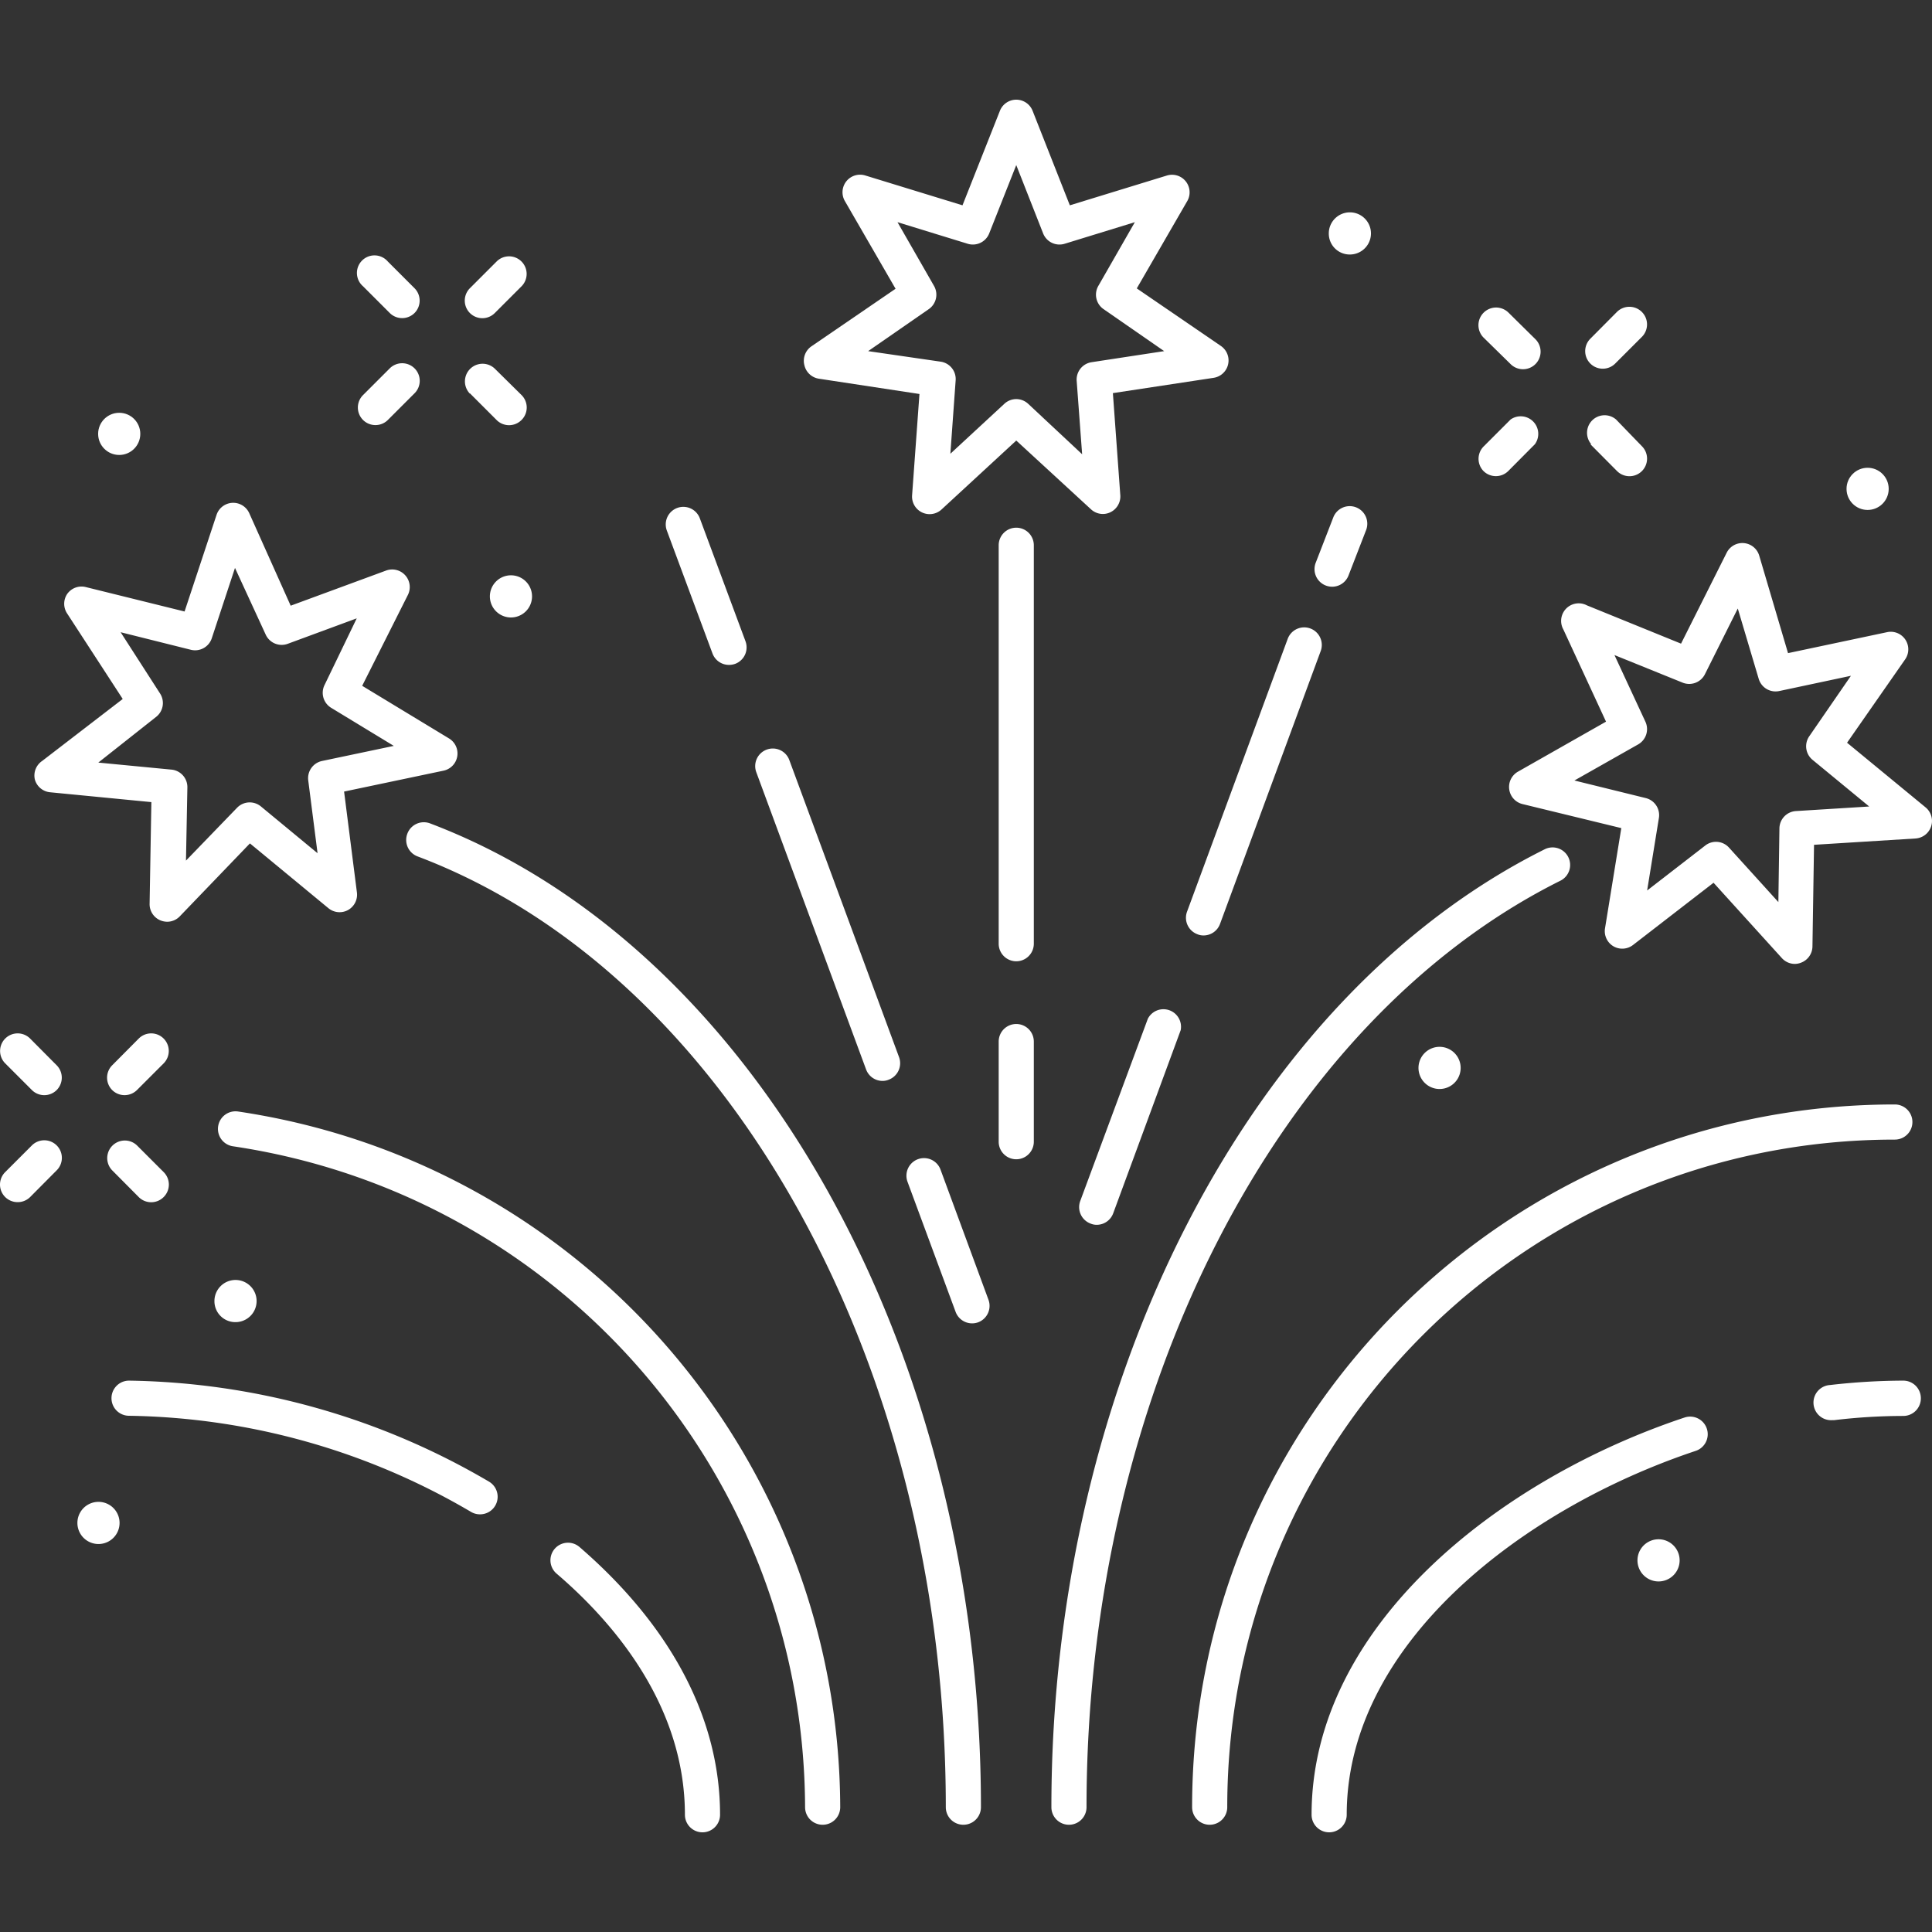
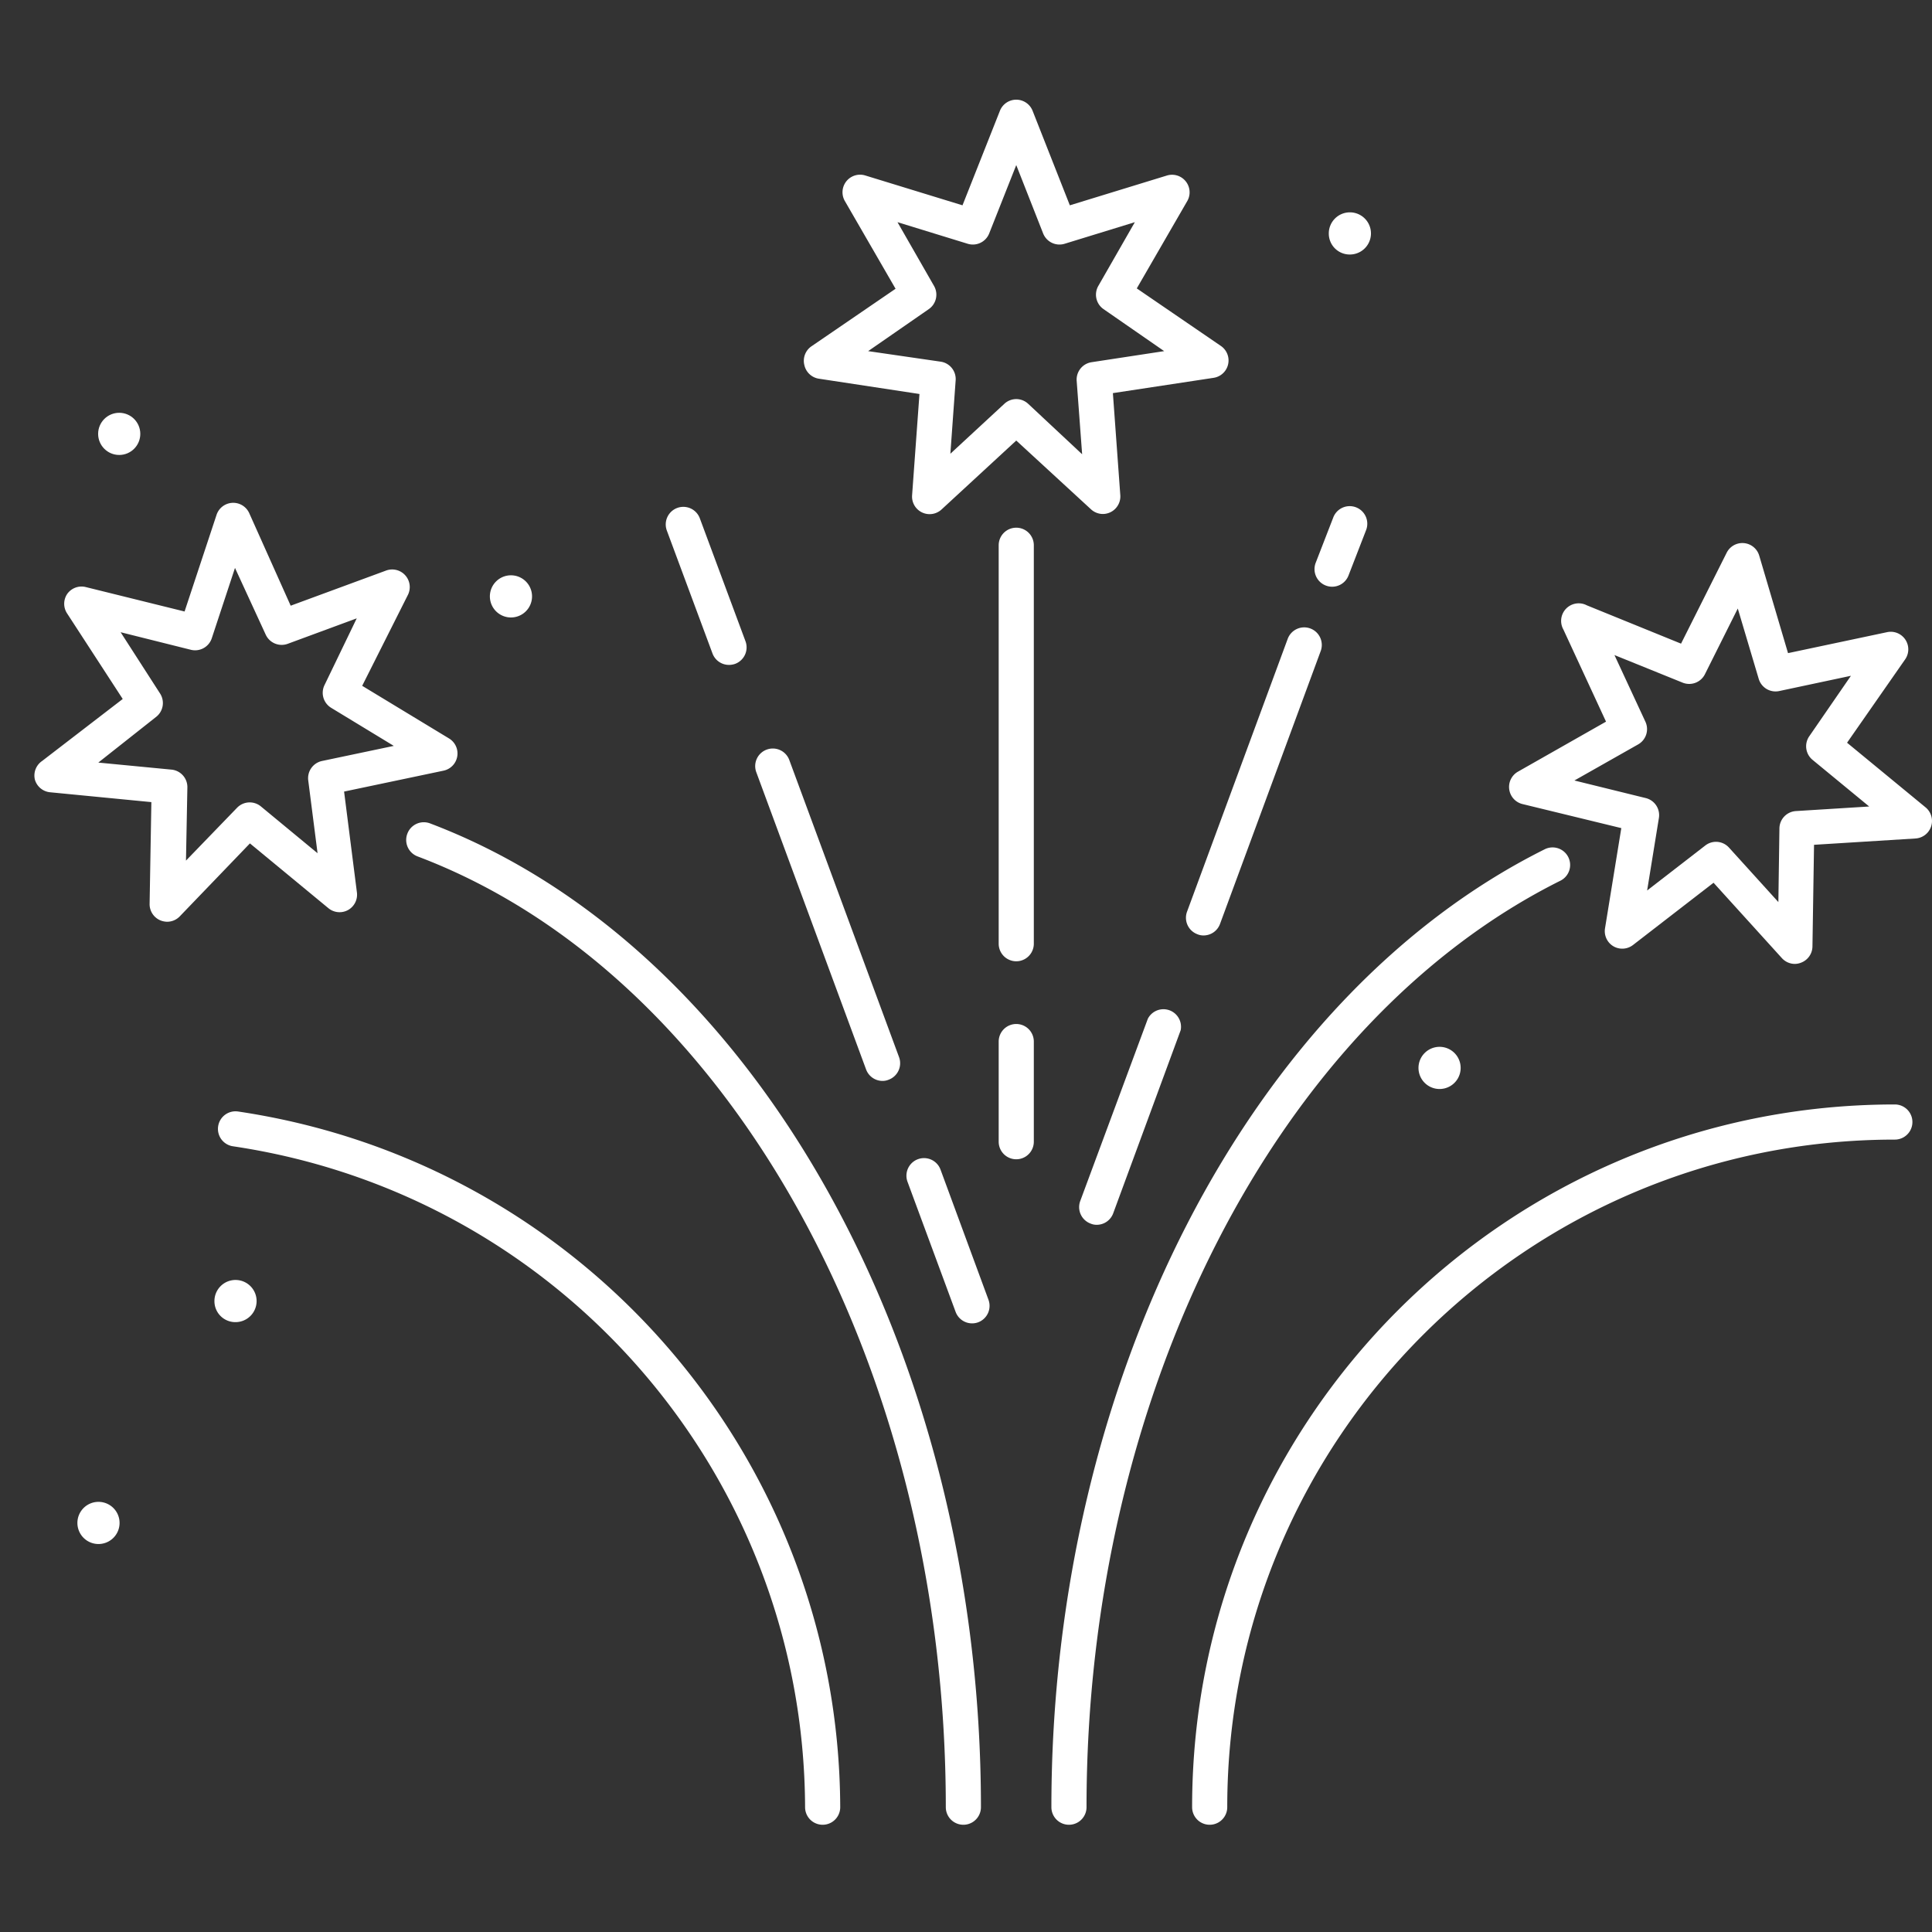
<svg xmlns="http://www.w3.org/2000/svg" version="1.1" width="512" height="512" x="0" y="0" viewBox="0 0 439.882 439.882" style="enable-background:new 0 0 512 512" xml:space="preserve" class="">
  <rect x="0" y="0" width="439.882" height="439.882" fill="#333333" stroke="none" />
  <g>
-     <path d="M37.263 236.466a4 4 0 0 0-5.657-.023l-.023.023-6.04 6.08a4 4 0 0 0 0 5.64 3.999 3.999 0 0 0 2.8 1.16 4 4 0 0 0 2.84-1.16l6.08-6.08a4 4 0 0 0 0-5.64zM12.926 260.809l-.023-.023a4 4 0 0 0-5.64 0l-6.08 6.08a4 4 0 0 0-.023 5.657l.023.023a4 4 0 0 0 2.84 1.16 4 4 0 0 0 2.84-1.16l6.04-6.08a4 4 0 0 0 .023-5.657zM12.903 242.546l-6.04-6.08a4 4 0 0 0-5.657-.023l-.023.023a4 4 0 0 0 0 5.64l6.08 6.08a4 4 0 0 0 5.64 0 4 4 0 0 0 0-5.64zM37.286 266.889l-.023-.023-6.08-6.08a4.003 4.003 0 0 0-5.64 5.68l6.04 6.08a4 4 0 0 0 5.657.023l.023-.023a4 4 0 0 0 .023-5.657zM373.823 71.026a4.016 4.016 0 0 0-5.68 0l-6.04 6.08a4 4 0 0 0 2.8 6.84 4 4 0 0 0 2.84-1.16l6.08-6.08a4.015 4.015 0 0 0 0-5.68zM348.596 95.556a4 4 0 0 0-4.653-.05l-6.08 6.08a4 4 0 0 0-.12 5.64 4 4 0 0 0 5.657.023l.023-.023 6.04-6.08a4 4 0 0 0-.867-5.59zM349.583 77.226l-6.16-6.08a4.017 4.017 0 0 0-5.68 5.68l6.2 6.08a4 4 0 0 0 2.84 1.16 4 4 0 0 0 2.8-6.84zM373.823 101.586l-5.88-6.08a4 4 0 0 0-5.64 5.64h-.2l6.04 6.08a4 4 0 0 0 2.84 1.2 4 4 0 0 0 2.84-6.84zM118.743 59.546a4 4 0 0 0-5.657-.023l-.023.023-6.08 6.08a4.001 4.001 0 0 0 5.68 5.64l6.08-6.08a4 4 0 0 0 0-5.64zM94.406 83.889l-.023-.023a4 4 0 0 0-5.64 0l-6.08 6.08a4 4 0 0 0-.023 5.657l.023.023a4 4 0 0 0 2.84 1.16 3.999 3.999 0 0 0 2.8-1.16l6.08-6.08a4 4 0 0 0 .023-5.657zM94.383 65.626l-6.08-6.08a4 4 0 1 0-5.64 5.64l6.08 6.08a4 4 0 0 0 5.64 0 4 4 0 0 0 0-5.64zM118.766 89.969l-.023-.023-6.08-6a4.017 4.017 0 0 0-5.68 5.68v-.08l6.08 6.08a4 4 0 0 0 5.657.023l.023-.023a4 4 0 0 0 .023-5.657zM377.623 350.466a4.8 4.8 0 1 0 0 9.6 4.8 4.8 0 0 0 0-9.6z" fill="#ffffff" data-original="#000000" opacity="1" class="" />
-     <circle cx="425.223" cy="111.306" r="4.8" fill="#ffffff" data-original="#000000" opacity="1" class="" />
    <path d="M327.902 238.348a4.8 4.8 0 1 0-.158 9.598 4.8 4.8 0 0 0 .158-9.598zM307.383 48.347a4.8 4.8 0 0 0-4.84 4.76v.08a4.76 4.76 0 0 0 4.76 4.76 4.8 4.8 0 1 0 .08-9.6zM116.506 130.989a4.8 4.8 0 1 0-.157 9.597 4.8 4.8 0 0 0 .157-9.597zM53.623 291.426a4.8 4.8 0 0 0-4.8 4.8v.04a4.76 4.76 0 0 0 4.76 4.76h.04a4.8 4.8 0 1 0 0-9.6zM22.423 341.946a4.8 4.8 0 1 0 0 9.6 4.8 4.8 0 0 0 0-9.6z" fill="#ffffff" data-original="#000000" opacity="1" class="" />
    <circle cx="27.143" cy="98.786" r="4.8" fill="#ffffff" data-original="#000000" opacity="1" class="" />
-     <path d="M111.343 337.346a166.284 166.284 0 0 0-81.96-23 4 4 0 0 0 0 8 158.045 158.045 0 0 1 77.92 21.92c.61.346 1.299.525 2 .52a3.999 3.999 0 0 0 2.04-7.44zM131.943 352.226a4 4 0 0 0-5.64.4 4 4 0 0 0 .4 5.64c13.52 11.56 29.24 30.44 29.24 54.92a4 4 0 0 0 8 0c0-21.76-11.04-42.84-32-60.96zM437.343 318.346a4 4 0 0 0-4-4 148.54 148.54 0 0 0-16.68 1 4.007 4.007 0 0 0 .48 8h.44c5.23-.632 10.492-.953 15.76-.96a4 4 0 0 0 4-4v-.04zM388.623 325.306a4 4 0 0 0-5.037-2.574l-.043.014c-42.28 14.08-84.92 47.52-84.92 90.44a4 4 0 0 0 8 0c0-38.92 40-69.68 79.44-82.84a4 4 0 0 0 2.56-5.04z" fill="#ffffff" data-original="#000000" opacity="1" class="" />
    <path d="M54.183 253.066a4 4 0 0 0-4.52 3.4 4 4 0 0 0 3.36 4.52c74.647 11.071 130.009 75.017 130.28 150.48a4 4 0 0 0 8 0c-.285-79.429-58.551-146.737-137.12-158.4zM431.423 251.466c-88.366 0-160 71.634-160 160a4 4 0 0 0 8 0c0-83.947 68.053-152 152-152a4 4 0 0 0 0-8z" fill="#ffffff" data-original="#000000" opacity="1" class="" />
    <path d="M357.018 195.051a4 4 0 0 0-5.195-1.745c-67.36 33.52-112.44 121.2-112.44 218.16a4 4 0 0 0 8 0c0-94 43.32-178.8 108-211a4 4 0 0 0 1.635-5.415zM97.903 187.466a4 4 0 0 0-5.151 2.337l-.009.023a4.001 4.001 0 0 0 2.319 5.16h.001c70.84 26.76 120.28 115.76 120.28 216.48a4 4 0 0 0 8 0c0-104-51.56-196-125.44-224zM231.383 120.146a4 4 0 0 0-4 4v90.72a4 4 0 0 0 8 0v-90.72a4 4 0 0 0-4-4zM231.383 233.146a4 4 0 0 0-4 4v22.8a4 4 0 0 0 8 0v-22.8a4 4 0 0 0-4-4zM169.743 146.026l-10.4-28a4.005 4.005 0 1 0-7.52 2.76l10.4 28a4 4 0 0 0 3.76 2.6c.477-.001.95-.083 1.4-.24a4 4 0 0 0 2.36-5.12zM204.703 240.706l-25-67.68a4 4 0 0 0-5.12-2.36 4 4 0 0 0-2.4 5.12l25 67.68a4 4 0 0 0 3.76 2.64c.481 0 .956-.095 1.4-.28a4 4 0 0 0 2.36-5.12zM225.063 295.946l-10.92-29.64a4.005 4.005 0 1 0-7.52 2.76l10.96 29.64a4 4 0 0 0 3.72 2.6c.477.004.951-.077 1.4-.24a4 4 0 0 0 2.36-5.12zM308.683 115.486a4.005 4.005 0 0 0-5.14 2.38l-4 10.32a4 4 0 0 0 2.355 5.143l.045.016a3.992 3.992 0 0 0 5.12-2.4l4-10.32a4.004 4.004 0 0 0-2.38-5.139zM298.323 143.086a4.005 4.005 0 0 0-5.14 2.38l-22.92 62.12a4 4 0 0 0 2.36 5.12c.442.189.919.284 1.4.28a4 4 0 0 0 3.76-2.64l22.92-62.12a4.005 4.005 0 0 0-2.38-5.14zM265.661 229.856a4 4 0 0 0-4.317 2.09l-15.4 41.52a4 4 0 0 0 2.36 5.12c.442.189.919.284 1.4.28a4 4 0 0 0 3.76-2.64l15.36-41.68a4.001 4.001 0 0 0-3.163-4.69zM279.674 81.483a4.003 4.003 0 0 0-1.73-2.737l-19.12-13.08 11.56-20a4 4 0 0 0-4.64-5.72l-22.16 6.8-8.48-21.52a4 4 0 0 0-7.44 0l-8.52 21.52-22.16-6.8a4 4 0 0 0-4.64 5.8l11.56 20-19.12 13.08a4 4 0 0 0-1.64 4.32 4 4 0 0 0 3.32 3.08l22.88 3.48-1.68 23.12a4 4 0 0 0 6.68 3.2l17.04-15.72 17 15.64a4 4 0 0 0 2.72 1.08 4.003 4.003 0 0 0 3.96-4.4l-1.68-23.12 22.92-3.48a4 4 0 0 0 3.37-4.543zm-31.131.983a4 4 0 0 0-3.4 4.28l1.24 16.68-12.28-11.48a3.996 3.996 0 0 0-2.72-1.08 3.998 3.998 0 0 0-2.72 1.08l-12.28 11.36 1.2-16.68a4 4 0 0 0-3.4-4.28l-16.52-2.4 13.8-9.56a4 4 0 0 0 1.2-5.28l-8.32-14.52 16 4.92a4 4 0 0 0 4.88-2.36l6.16-15.56 6.12 15.56a4 4 0 0 0 4.88 2.36l16-4.92-8.32 14.52a4 4 0 0 0 1.2 5.28l13.8 9.56-16.52 2.52z" fill="#ffffff" data-original="#000000" opacity="1" class="" />
    <path d="m438.423 183.826-17.88-14.72 13.24-19a4 4 0 0 0-4-6.2l-22.68 4.8-6.56-22.2a4 4 0 0 0-7.4-.68l-10.4 20.72-21.44-8.72a4 4 0 0 0-5.36 5.48l9.72 21-20 11.36a4 4 0 0 0-2.04 4.04 3.999 3.999 0 0 0 3 3.36l22.52 5.48-3.72 22.88a4 4 0 0 0 1.88 4 4 4 0 0 0 4.52-.28l18.32-14.16 15.56 17.16a4 4 0 0 0 2.96 1.32c.48-.009.954-.104 1.4-.28a4 4 0 0 0 2.6-3.68l.36-23.16 23.12-1.44a4.001 4.001 0 0 0 2.28-7.08zm-29.52.84a4 4 0 0 0-3.76 4l-.24 16.72-11.24-12.4a4 4 0 0 0-2.96-1.32 4 4 0 0 0-2.44.84l-13.24 10.24 2.68-16.52a4 4 0 0 0-3-4.52l-16.24-4 14.48-8.2a4 4 0 0 0 1.68-5.2l-7.04-15.16 15.52 6.28a4 4 0 0 0 5.08-1.92l7.48-14.96 4.76 16a4 4 0 0 0 4.64 2.8l16.36-3.48-9.48 13.76a4 4 0 0 0 .72 5.36l12.92 10.64-16.68 1.04zM104.079 170.732a3.999 3.999 0 0 0-1.816-2.585l-19.8-12 10.4-20.68a4 4 0 0 0-.56-4.44 4 4 0 0 0-4.4-1.12l-21.72 8-9.44-21.08a4 4 0 0 0-7.44.4l-7.28 22-22.48-5.56a4 4 0 0 0-4.24 1.56 3.999 3.999 0 0 0 0 4.48l12.64 19.44-18.36 14.12a3.999 3.999 0 0 0-1.64 4.24 3.999 3.999 0 0 0 3.48 2.88l23.04 2.24-.4 23.16a4 4 0 0 0 2.44 3.76c.496.202 1.025.31 1.56.32a4 4 0 0 0 2.84-1.2l16-16.64 17.88 14.76a4 4 0 0 0 4.48.4 4 4 0 0 0 2-4l-2.92-22.96 22.64-4.76a4 4 0 0 0 3.096-4.735zm-30.776 2.534a4 4 0 0 0-3.12 4.44l2.12 16.56-12.88-10.64a4 4 0 0 0-5.44.28l-11.64 12.04.32-16.72a4 4 0 0 0-3.64-4l-16.64-1.6 13.16-10.4a4 4 0 0 0 .88-5.36l-8.96-13.92 16 4a4 4 0 0 0 4.76-2.64l5.28-16 7 15.2a4 4 0 0 0 5 2.08l15.72-5.8-7.32 15.16a4 4 0 0 0 1.48 5.2l14.28 8.68-16.36 3.44z" fill="#ffffff" data-original="#000000" opacity="1" class="" />
  </g>
</svg>